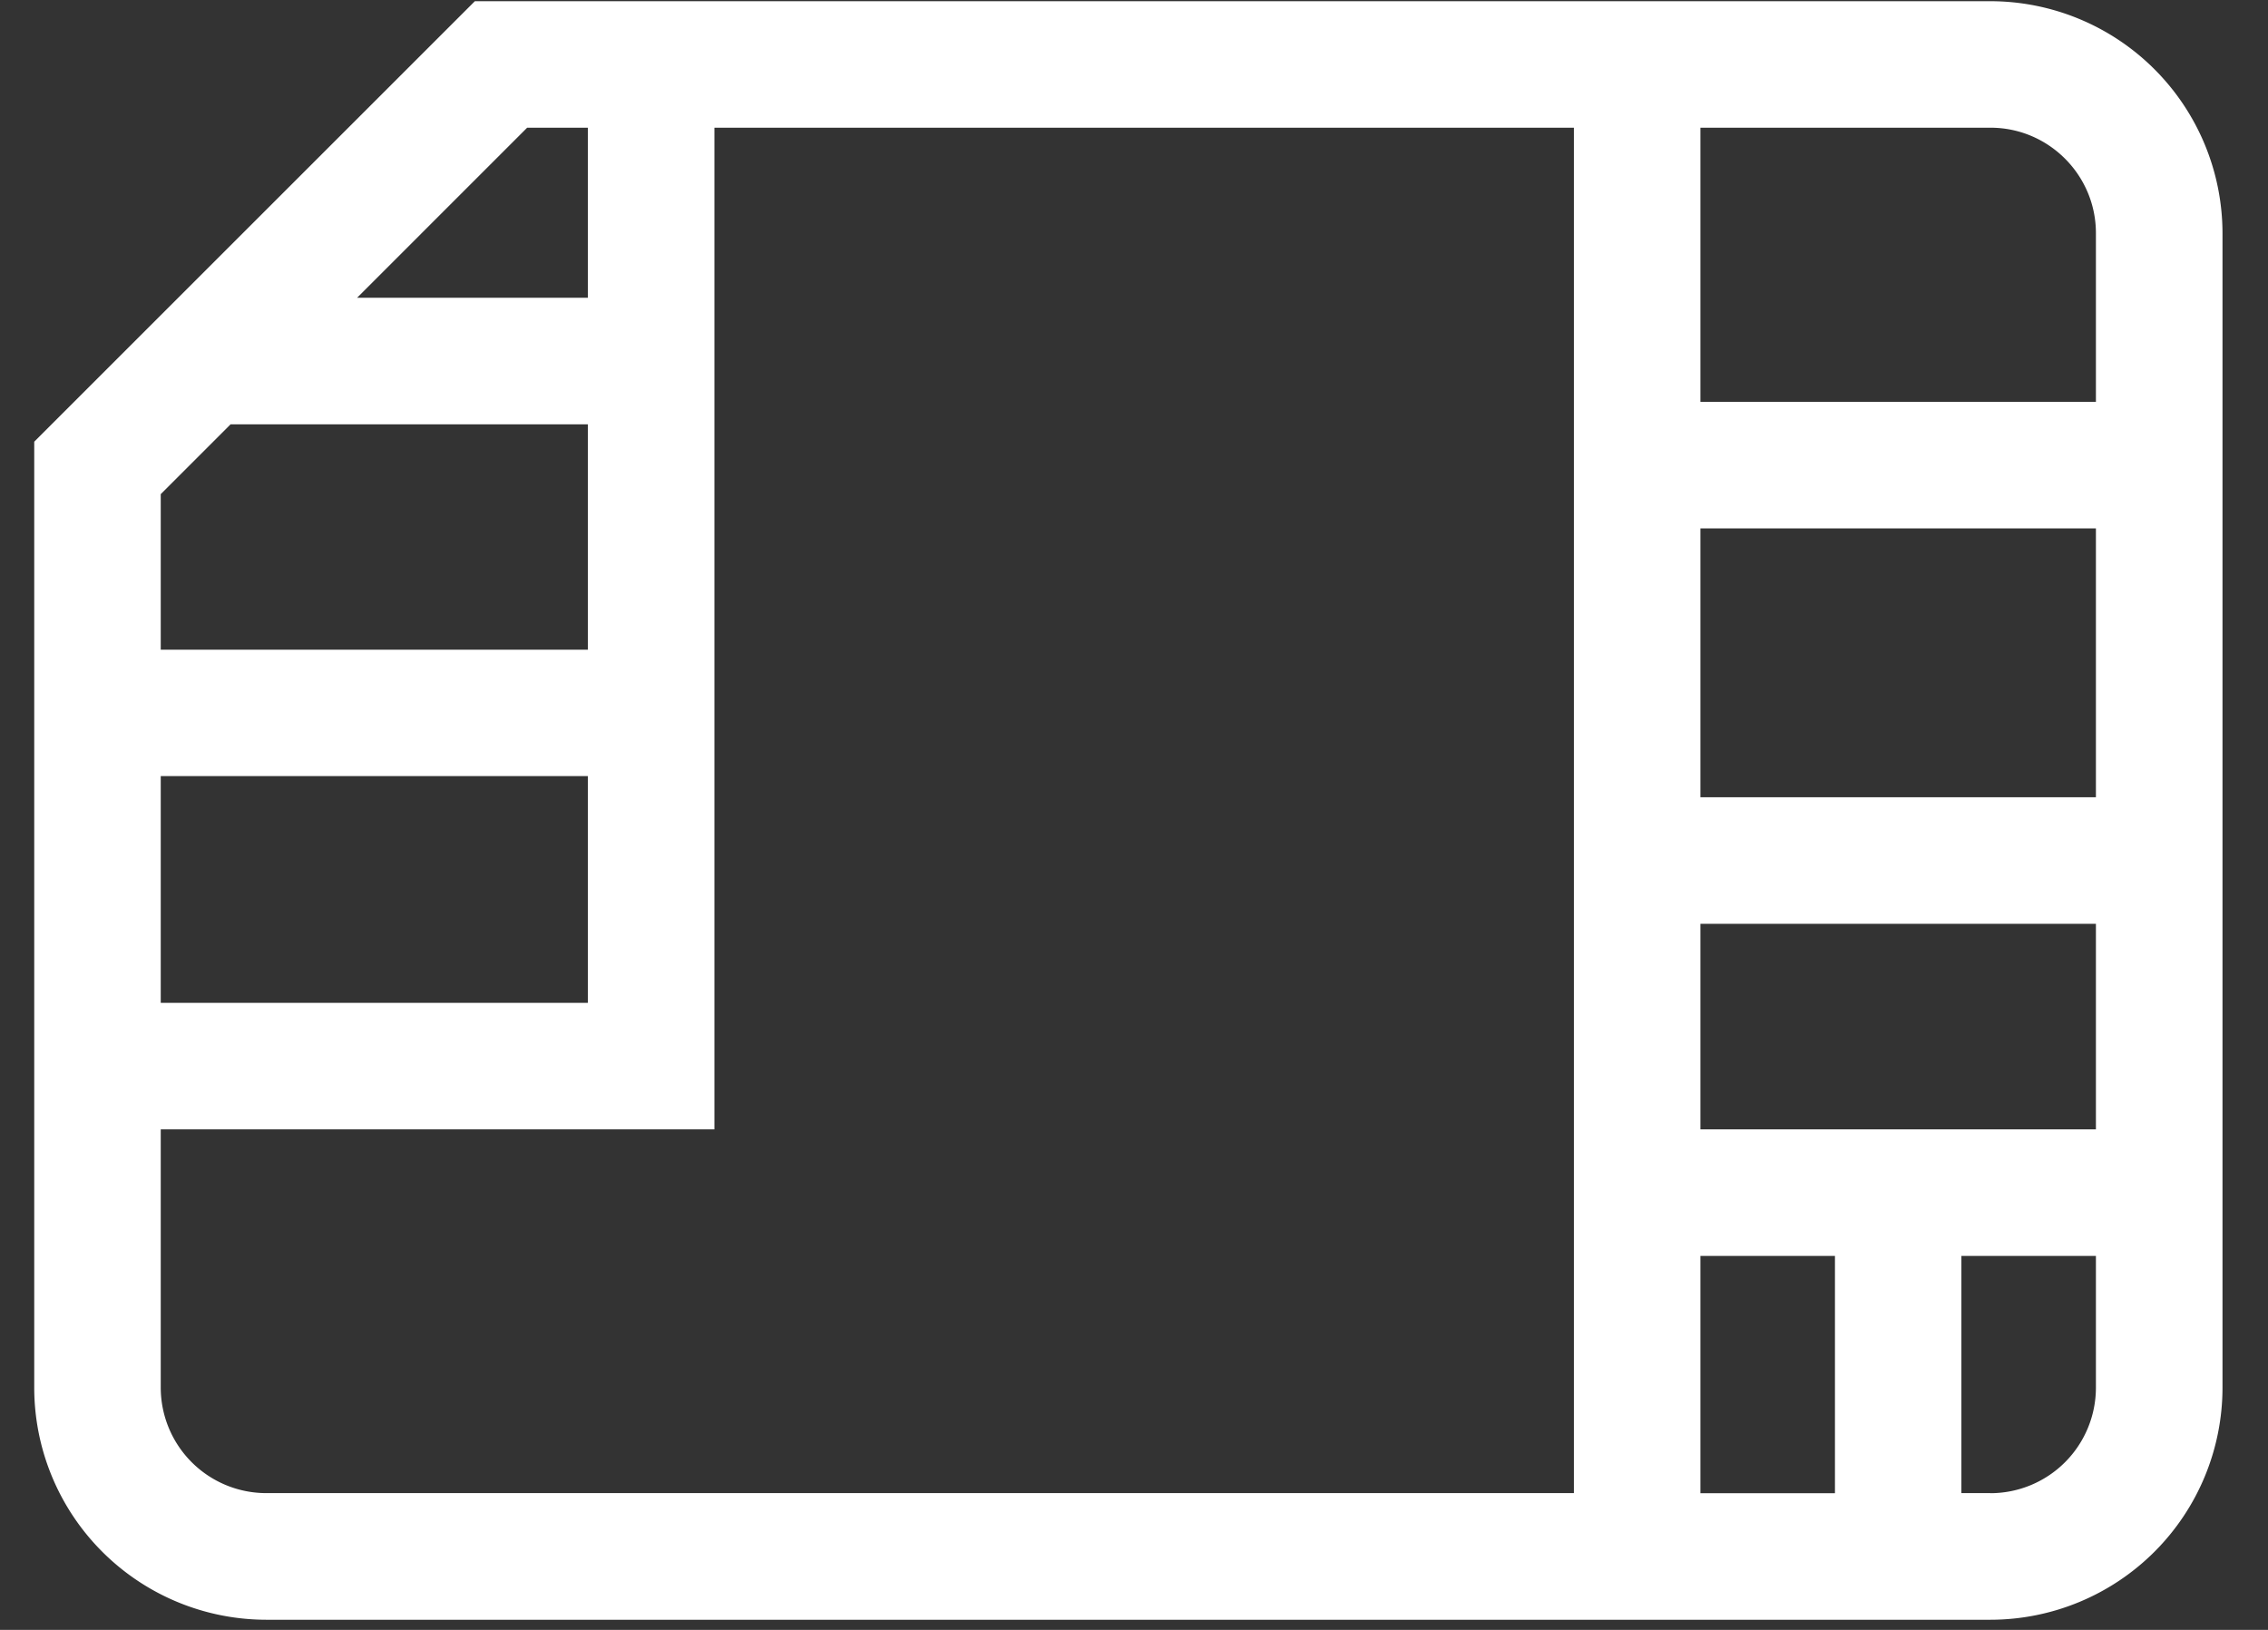
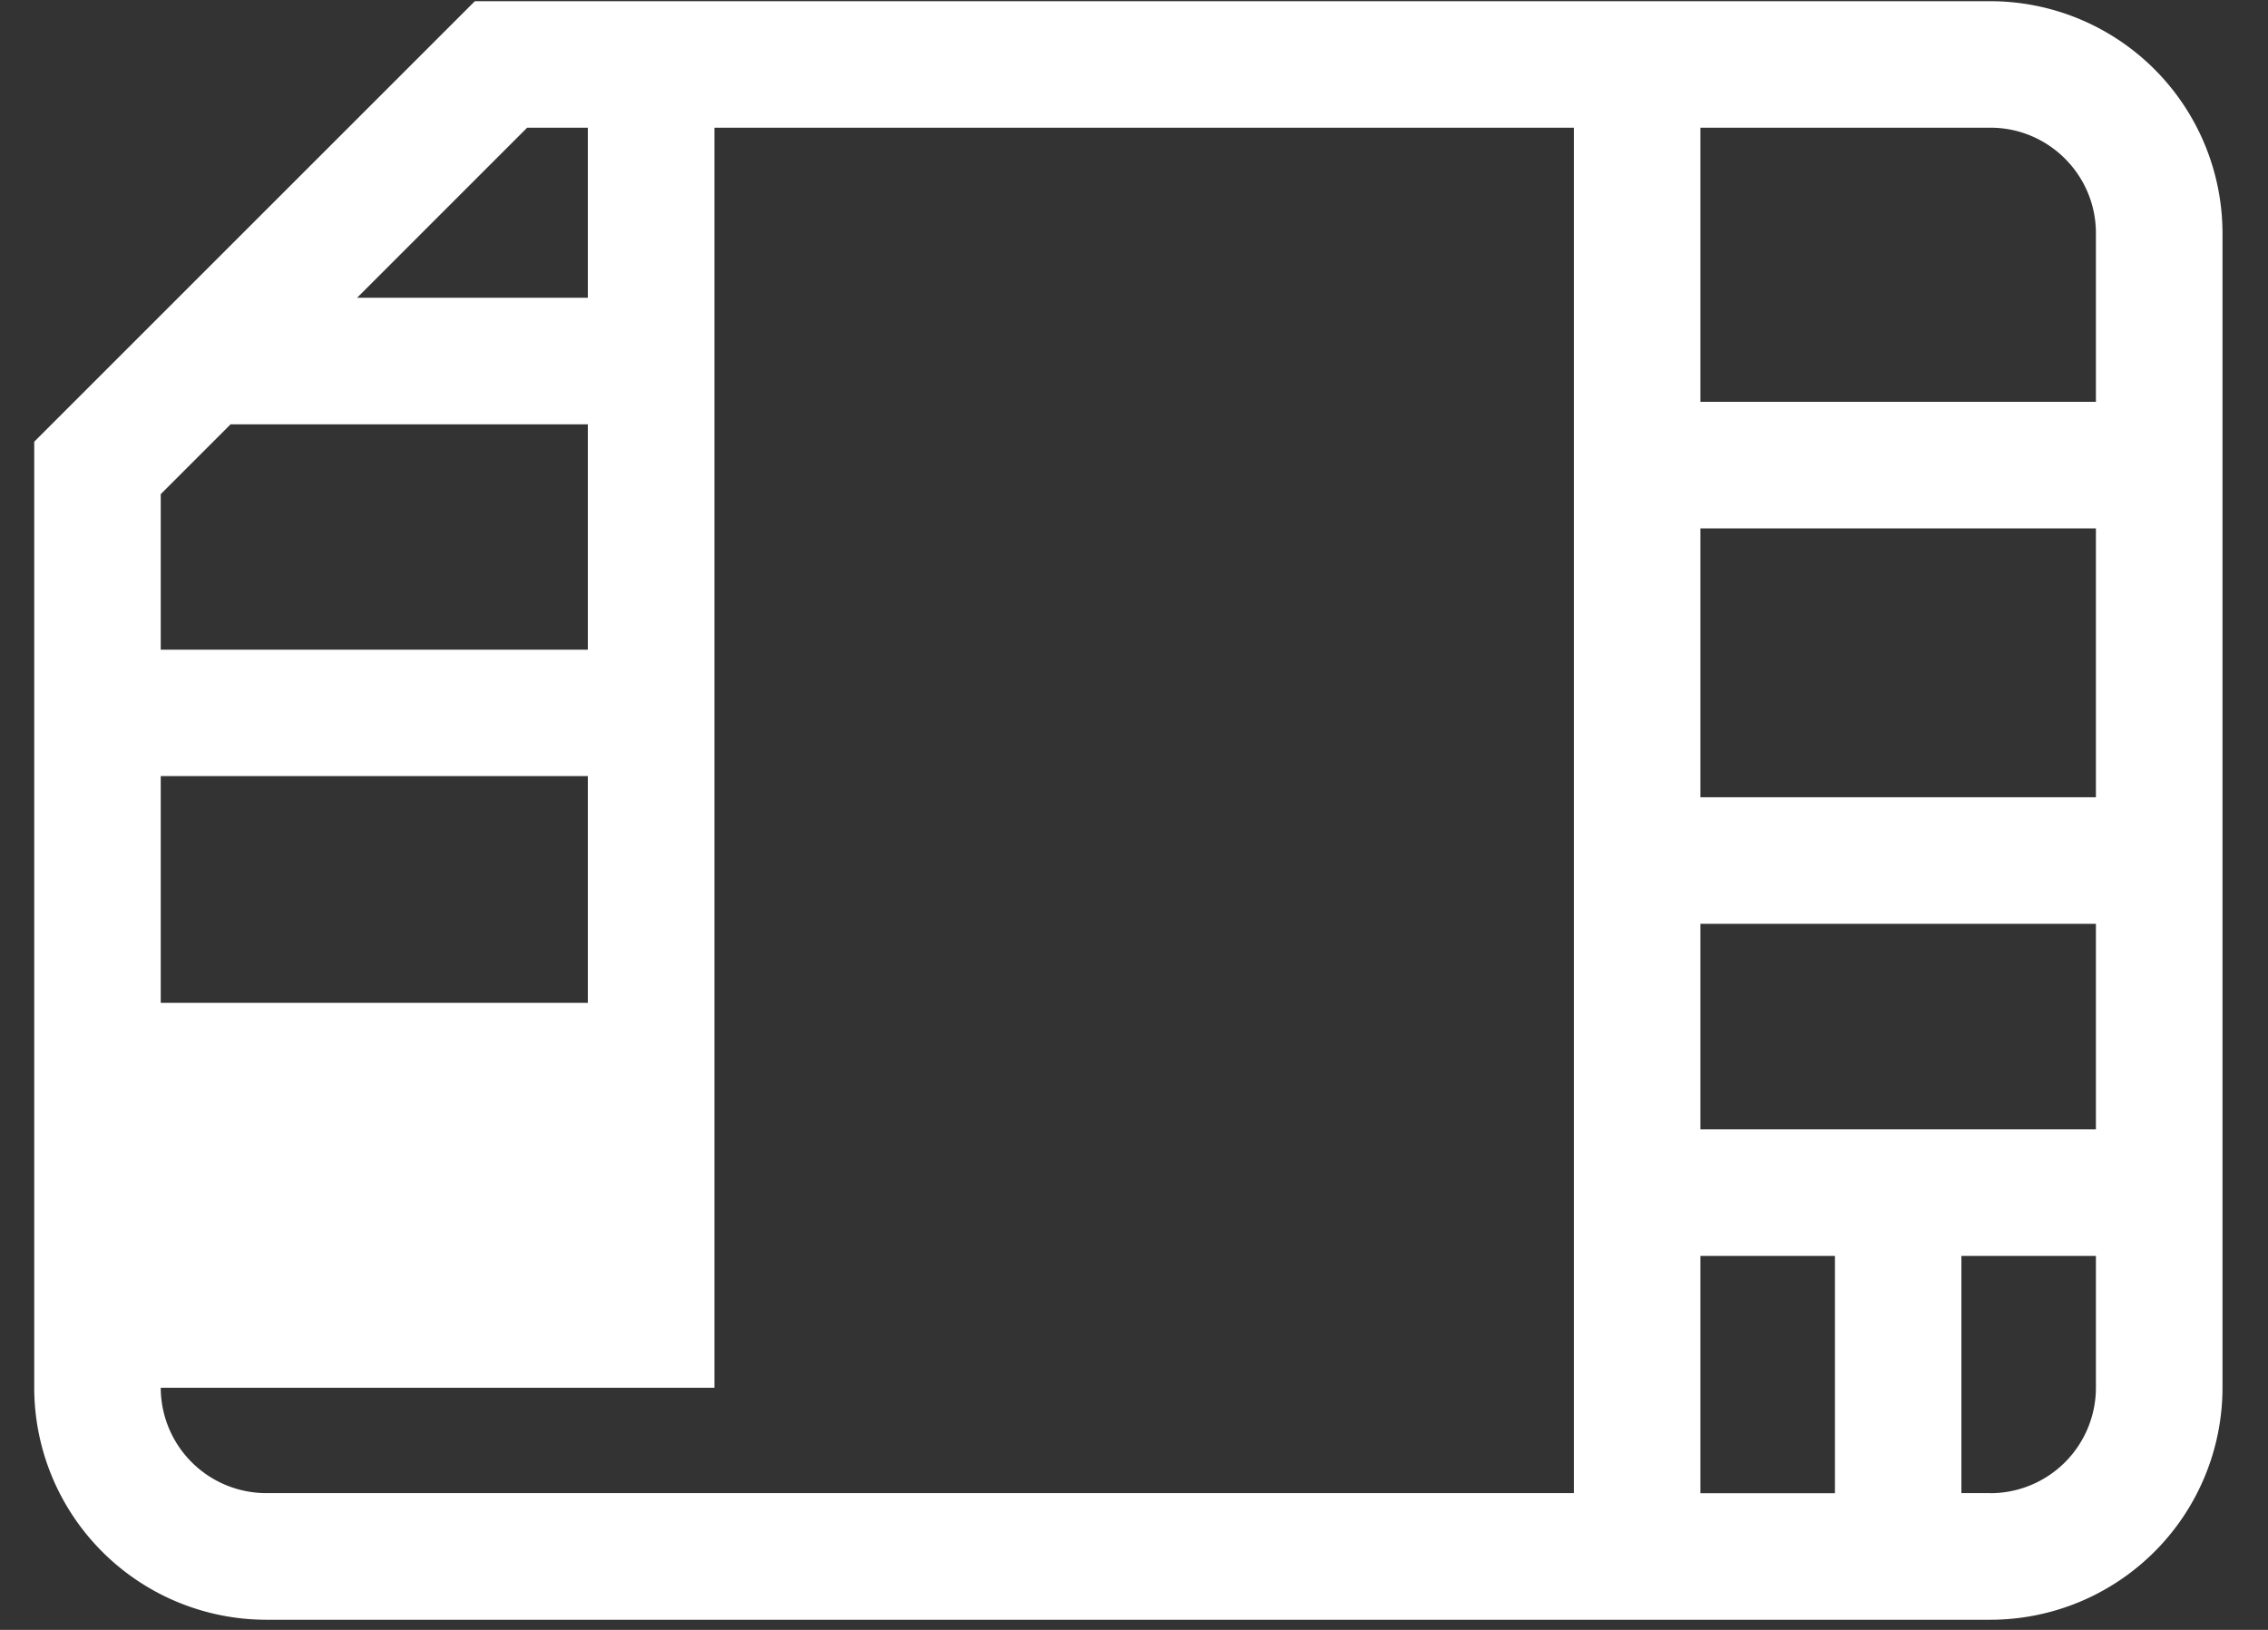
<svg xmlns="http://www.w3.org/2000/svg" style="width:32px; height:23px;" width="32" height="23">
  <rect width="100%" height="100%" fill="#333333" stroke="none" />
-   <path d="M29.572 3.29v2.38h-5.58V1.802h4.092c.82 0 1.488.668 1.488 1.488zm-1.488 17.78h-.41v-3.347h1.898v1.86a1.49 1.49 0 01-1.488 1.488zm1.488-9.82V7.456h-5.58v3.794h5.58zm0 4.687v-2.901h-5.58v2.901h5.58zm-3.682 5.134v-3.348h-1.898v3.348h1.898zM2.268 19.583v-3.646H10.08V1.802h12.127V21.07H3.757a1.49 1.49 0 01-1.489-1.488zm6.026-5.431v-3.2H2.268v3.2h6.026zM3.253 5.988h5.041v3.18H2.268V6.973l.985-.985zm5.041-4.186v2.4H5.038l2.4-2.4h.856zM.483 6.233v13.35a3.277 3.277 0 003.273 3.274h24.328a3.277 3.277 0 003.274-3.274V3.291A3.278 3.278 0 0028.084.017H6.7L.483 6.233z" fill="#fff" fill-rule="evenodd" />
+   <path d="M29.572 3.29v2.38h-5.58V1.802h4.092c.82 0 1.488.668 1.488 1.488zm-1.488 17.78h-.41v-3.347h1.898v1.86a1.49 1.49 0 01-1.488 1.488zm1.488-9.82V7.456h-5.58v3.794h5.58zm0 4.687v-2.901h-5.58v2.901h5.58zm-3.682 5.134v-3.348h-1.898v3.348h1.898zM2.268 19.583H10.08V1.802h12.127V21.07H3.757a1.49 1.49 0 01-1.489-1.488zm6.026-5.431v-3.2H2.268v3.2h6.026zM3.253 5.988h5.041v3.18H2.268V6.973l.985-.985zm5.041-4.186v2.4H5.038l2.4-2.4h.856zM.483 6.233v13.35a3.277 3.277 0 003.273 3.274h24.328a3.277 3.277 0 003.274-3.274V3.291A3.278 3.278 0 0028.084.017H6.7L.483 6.233z" fill="#fff" fill-rule="evenodd" />
</svg>